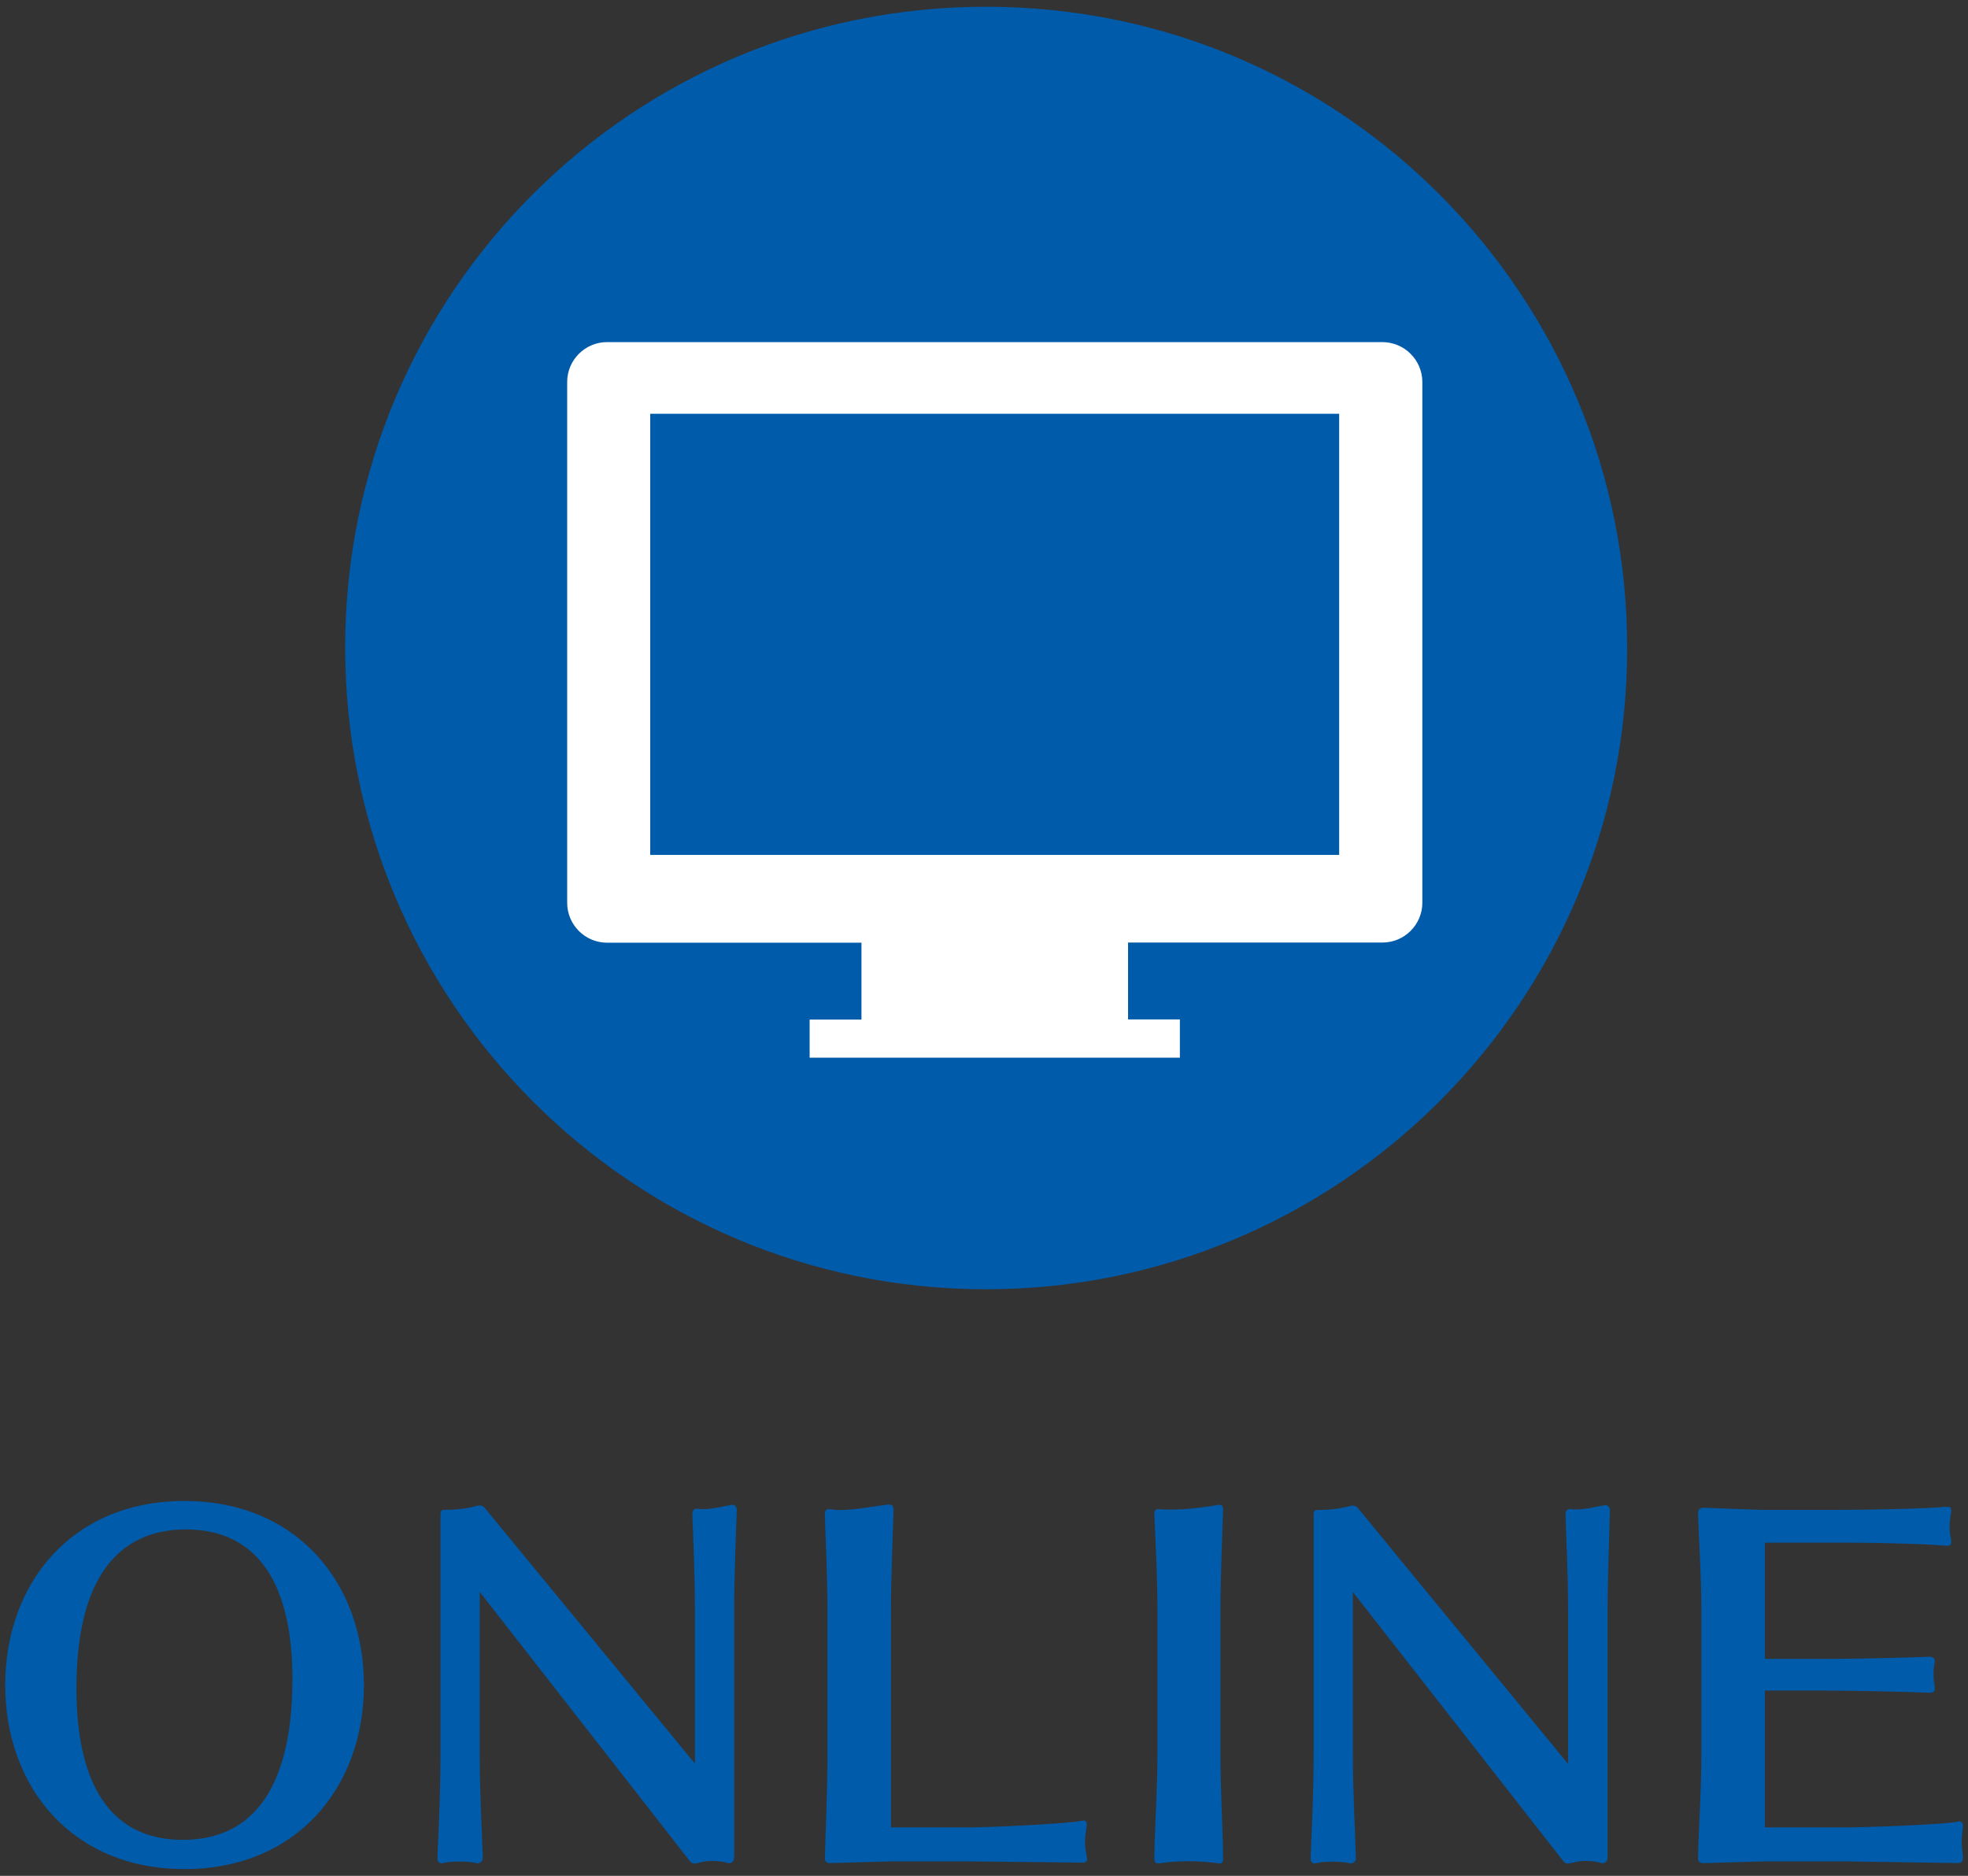
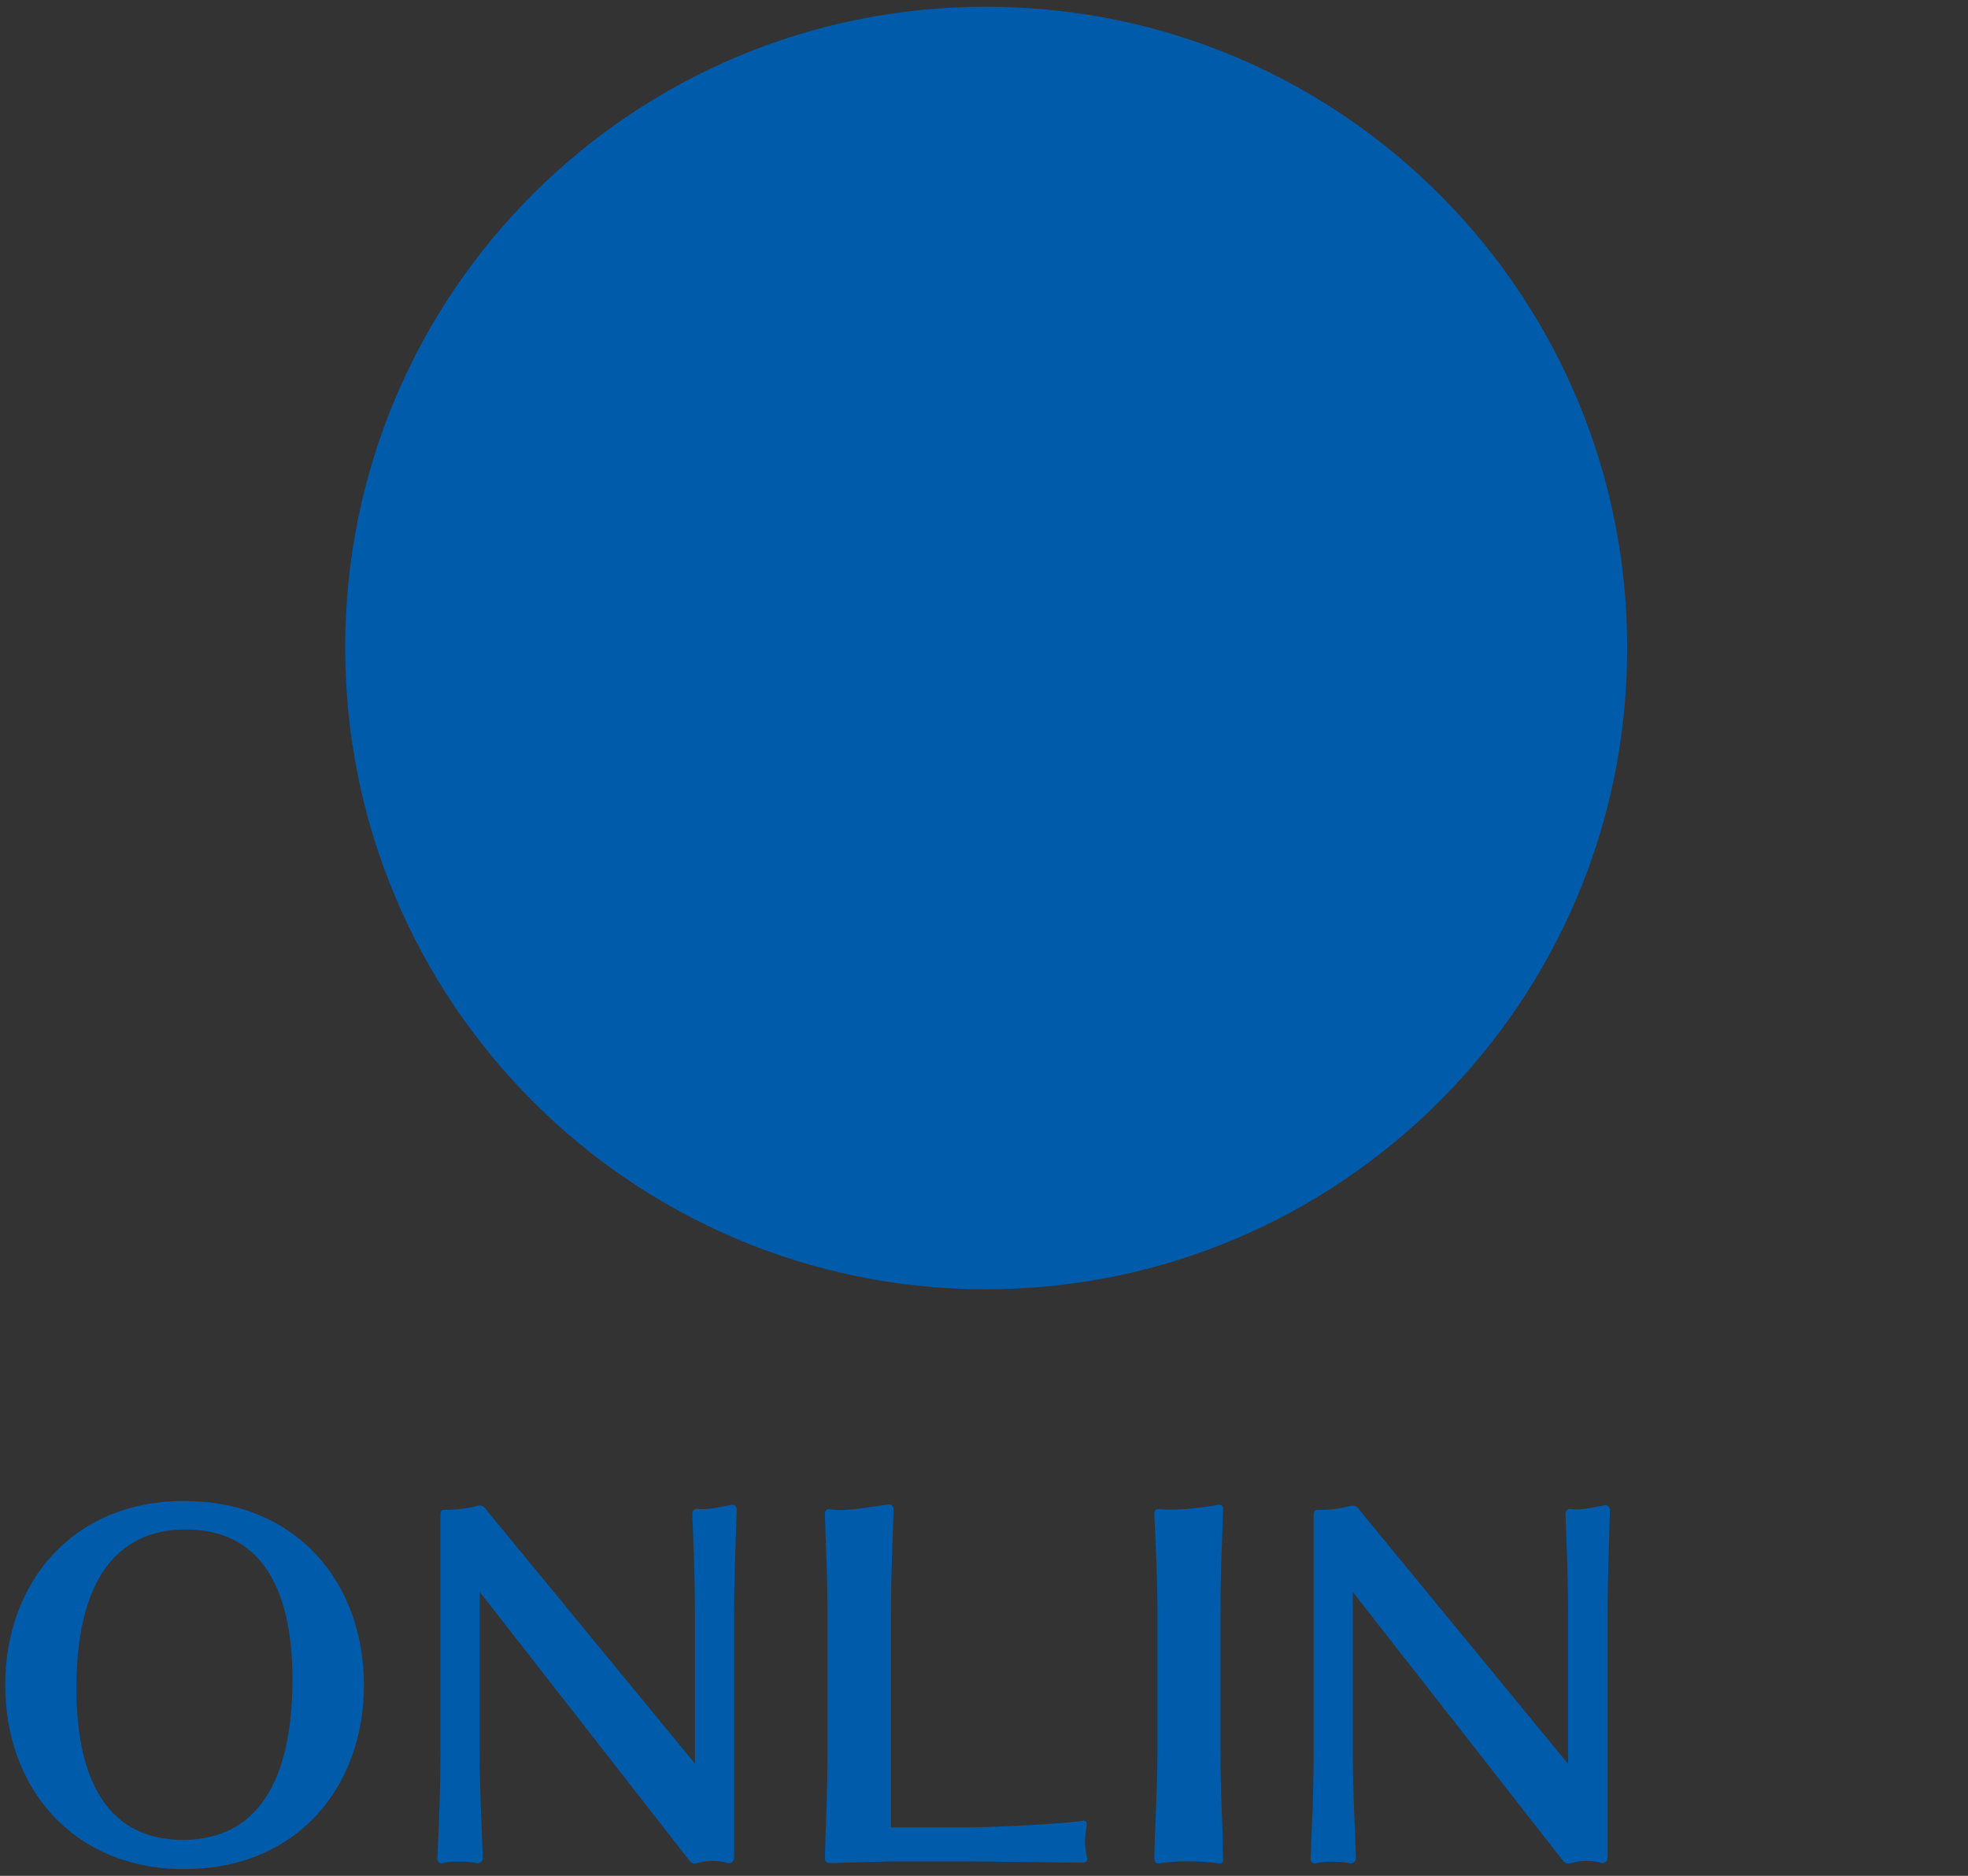
<svg xmlns="http://www.w3.org/2000/svg" version="1.0" id="レイヤー_1" x="0px" y="0px" width="128px" height="122px" viewBox="0 0 128 122" enable-background="new 0 0 128 122" xml:space="preserve">
  <rect x="0" y="0" width="128" height="122" fill="#333333" stroke="none" />
  <g>
    <path fill="#005BAB" d="M11.99,121.56c-7.31,0-11.65-5.35-11.65-11.96c0-6.64,4.34-11.98,11.65-11.98   c7.34,0,11.68,5.35,11.68,11.98C23.67,116.21,19.33,121.56,11.99,121.56z M19.02,109.21c0-6.1-2.18-9.74-6.94-9.74   c-3.72,0-7.11,2.32-7.11,10.33c0,6.16,2.16,9.86,6.92,9.86C17.87,119.65,19.02,113.91,19.02,109.21z" />
    <path fill="#005BAB" d="M47.75,104.87v15.85c0,0.2-0.03,0.45-0.34,0.45c-0.06,0-0.11,0-0.17-0.03c-0.2-0.06-0.53-0.11-0.9-0.11   c-0.28,0-0.59,0.03-0.84,0.11c-0.14,0.03-0.25,0.06-0.34,0.06c-0.14,0-0.22-0.06-0.34-0.22L31.2,103.53v10.42   c0,2.72,0.14,4.82,0.2,6.92c0,0.14-0.14,0.31-0.34,0.31h-0.03c-0.31-0.08-0.73-0.11-1.18-0.11c-0.42,0-0.81,0.03-1.09,0.11   c-0.03,0-0.03,0-0.06,0c-0.14,0-0.25-0.14-0.25-0.28v-0.03c0.08-1.96,0.2-4.2,0.2-6.92v-15.4c0-0.17,0-0.36,0.25-0.36   c0.03,0,0.03,0,0.06,0c0.06,0,0.11,0,0.2,0c0.45,0,1.2-0.06,1.96-0.28c0.03,0,0.06,0,0.08,0c0.2,0,0.34,0.14,0.45,0.31L45.2,114.7   v-9.83c0-2.52-0.11-4.59-0.17-6.44c0-0.11,0.08-0.31,0.28-0.31c0,0,0.03,0,0.06,0c0.11,0.03,0.22,0.03,0.36,0.03   c0.62,0,1.37-0.2,1.88-0.28h0.03c0.17,0,0.28,0.17,0.28,0.31v0.03C47.86,100.08,47.75,102.35,47.75,104.87z" />
    <path fill="#005BAB" d="M70.71,120.89c0,0.17-0.11,0.25-0.28,0.25l-7.34-0.08h-5.1l-4,0.11c-0.25,0-0.34-0.14-0.34-0.31   c0.06-2.3,0.17-4.26,0.17-6.89v-9.07c0-2.49-0.11-4.28-0.17-6.41c0-0.14,0.03-0.34,0.25-0.34c0.03,0,0.06,0,0.08,0   c0.2,0.03,0.42,0.06,0.64,0.06c0.98,0,2.21-0.25,3.16-0.36c0.03,0,0.03,0,0.06,0c0.22,0,0.28,0.17,0.28,0.34   c-0.06,2.04-0.17,4.17-0.17,6.72v13.94h5.15c1.12,0,6.08-0.22,7.22-0.42c0.06,0,0.08-0.03,0.14-0.03c0.14,0,0.22,0.08,0.22,0.22   c0,0.03,0,0.08,0,0.11c-0.06,0.39-0.11,0.73-0.11,1.06c0,0.34,0.06,0.64,0.11,0.98C70.71,120.8,70.71,120.86,70.71,120.89z" />
    <path fill="#005BAB" d="M79.36,121.19c-0.03,0-0.06,0-0.08,0c-0.53-0.08-1.26-0.14-2.02-0.14c-0.7,0-1.37,0.06-1.88,0.14   c-0.03,0-0.06,0-0.08,0c-0.2,0-0.22-0.2-0.22-0.36c0.03-2.3,0.2-4.2,0.2-6.89v-9.07c0-2.52-0.11-4.28-0.2-6.36   c0-0.17,0-0.36,0.25-0.36c0.03,0,0.03,0,0.06,0c0.25,0.03,0.5,0.03,0.78,0.03c1.06,0,2.3-0.17,3.08-0.31c0.03,0,0.06,0,0.08,0   c0.2,0,0.22,0.2,0.22,0.34c-0.06,2.02-0.17,4.14-0.17,6.66v9.07c0,2.69,0.14,4.42,0.17,6.89C79.55,121,79.55,121.19,79.36,121.19z" />
    <path fill="#005BAB" d="M104.56,104.87v15.85c0,0.2-0.03,0.45-0.34,0.45c-0.06,0-0.11,0-0.17-0.03c-0.2-0.06-0.53-0.11-0.9-0.11   c-0.28,0-0.59,0.03-0.84,0.11c-0.14,0.03-0.25,0.06-0.34,0.06c-0.14,0-0.22-0.06-0.34-0.22l-13.64-17.44v10.42   c0,2.72,0.14,4.82,0.2,6.92c0,0.14-0.14,0.31-0.34,0.31h-0.03c-0.31-0.08-0.73-0.11-1.18-0.11c-0.42,0-0.81,0.03-1.09,0.11   c-0.03,0-0.03,0-0.06,0c-0.14,0-0.25-0.14-0.25-0.28v-0.03c0.08-1.96,0.2-4.2,0.2-6.92v-15.4c0-0.17,0-0.36,0.25-0.36   c0.03,0,0.03,0,0.06,0c0.06,0,0.11,0,0.2,0c0.45,0,1.2-0.06,1.96-0.28c0.03,0,0.06,0,0.08,0c0.2,0,0.34,0.14,0.45,0.31l13.55,16.49   v-9.83c0-2.52-0.11-4.59-0.17-6.44c0-0.11,0.08-0.31,0.28-0.31c0,0,0.03,0,0.06,0c0.11,0.03,0.22,0.03,0.36,0.03   c0.62,0,1.37-0.2,1.88-0.28h0.03c0.17,0,0.28,0.17,0.28,0.31v0.03C104.67,100.08,104.56,102.35,104.56,104.87z" />
-     <path fill="#005BAB" d="M127.66,120.89c0,0.2-0.11,0.28-0.31,0.28l-7.22-0.11h-5.35l-4,0.11c-0.25,0-0.34-0.14-0.34-0.31   c0.03-1.82,0.22-4.26,0.22-6.89v-9.07c0-2.49-0.17-4.79-0.22-6.5c0-0.14,0.08-0.34,0.34-0.34l3.78,0.14h4.96   c1.93,0,5.85-0.08,7.03-0.2c0.03,0,0.06,0,0.08,0c0.2,0,0.28,0.06,0.28,0.22c0,0.03,0,0.08,0,0.11c-0.08,0.39-0.11,0.67-0.11,0.95   c0,0.25,0.03,0.53,0.11,0.92c0,0.03,0,0.06,0,0.08c0,0.17-0.08,0.25-0.25,0.25c-0.03,0-0.03,0-0.06,0c-1.68-0.14-4.79-0.2-6.52-0.2   h-5.29v7.56h4.03c1.57,0,5.54-0.08,6.66-0.14c0.22,0,0.36,0.08,0.36,0.28c0,0.03,0,0.06,0,0.08c-0.06,0.22-0.08,0.48-0.08,0.78   c0,0.28,0.03,0.56,0.08,0.87c0,0.03,0,0.06,0,0.08c0,0.2-0.14,0.25-0.36,0.25c-1.12-0.06-5.35-0.14-6.66-0.14h-4.03v8.9h5.29   c1.12,0,6.08-0.17,7.2-0.36c0.06,0,0.11-0.03,0.14-0.03c0.17,0,0.25,0.11,0.25,0.25c0,0.03,0,0.06,0,0.08   c-0.06,0.5-0.08,0.76-0.08,0.98c0,0.25,0.03,0.5,0.08,0.98C127.66,120.83,127.66,120.86,127.66,120.89z" />
  </g>
  <g>
    <path fill="#005BAB" d="M105.83,42.15c0.03,23.03-18.72,41.74-41.77,41.7C41.05,83.81,22.4,65.12,22.45,42.02   C22.5,19,41.17,0.37,64.26,0.44C87.48,0.51,105.87,19.39,105.83,42.15z" />
    <g>
-       <path fill="#FFFFFF" d="M89.91,22.25H39.48c-1.42,0-2.59,1.16-2.59,2.59v33.88c0,1.42,1.16,2.59,2.59,2.59h16.55v5h-3.37v2.48    h24.08V66.3h-3.37v-5h16.55c1.42,0,2.59-1.16,2.59-2.59V24.83C92.5,23.41,91.34,22.25,89.91,22.25z M87.1,55.6H42.29V26.91H87.1    V55.6z" />
-     </g>
+       </g>
  </g>
  <g>
</g>
  <g>
</g>
  <g>
</g>
  <g>
</g>
  <g>
</g>
  <g>
</g>
  <g>
</g>
  <g>
</g>
  <g>
</g>
  <g>
</g>
  <g>
</g>
  <g>
</g>
  <g>
</g>
  <g>
</g>
  <g>
</g>
</svg>